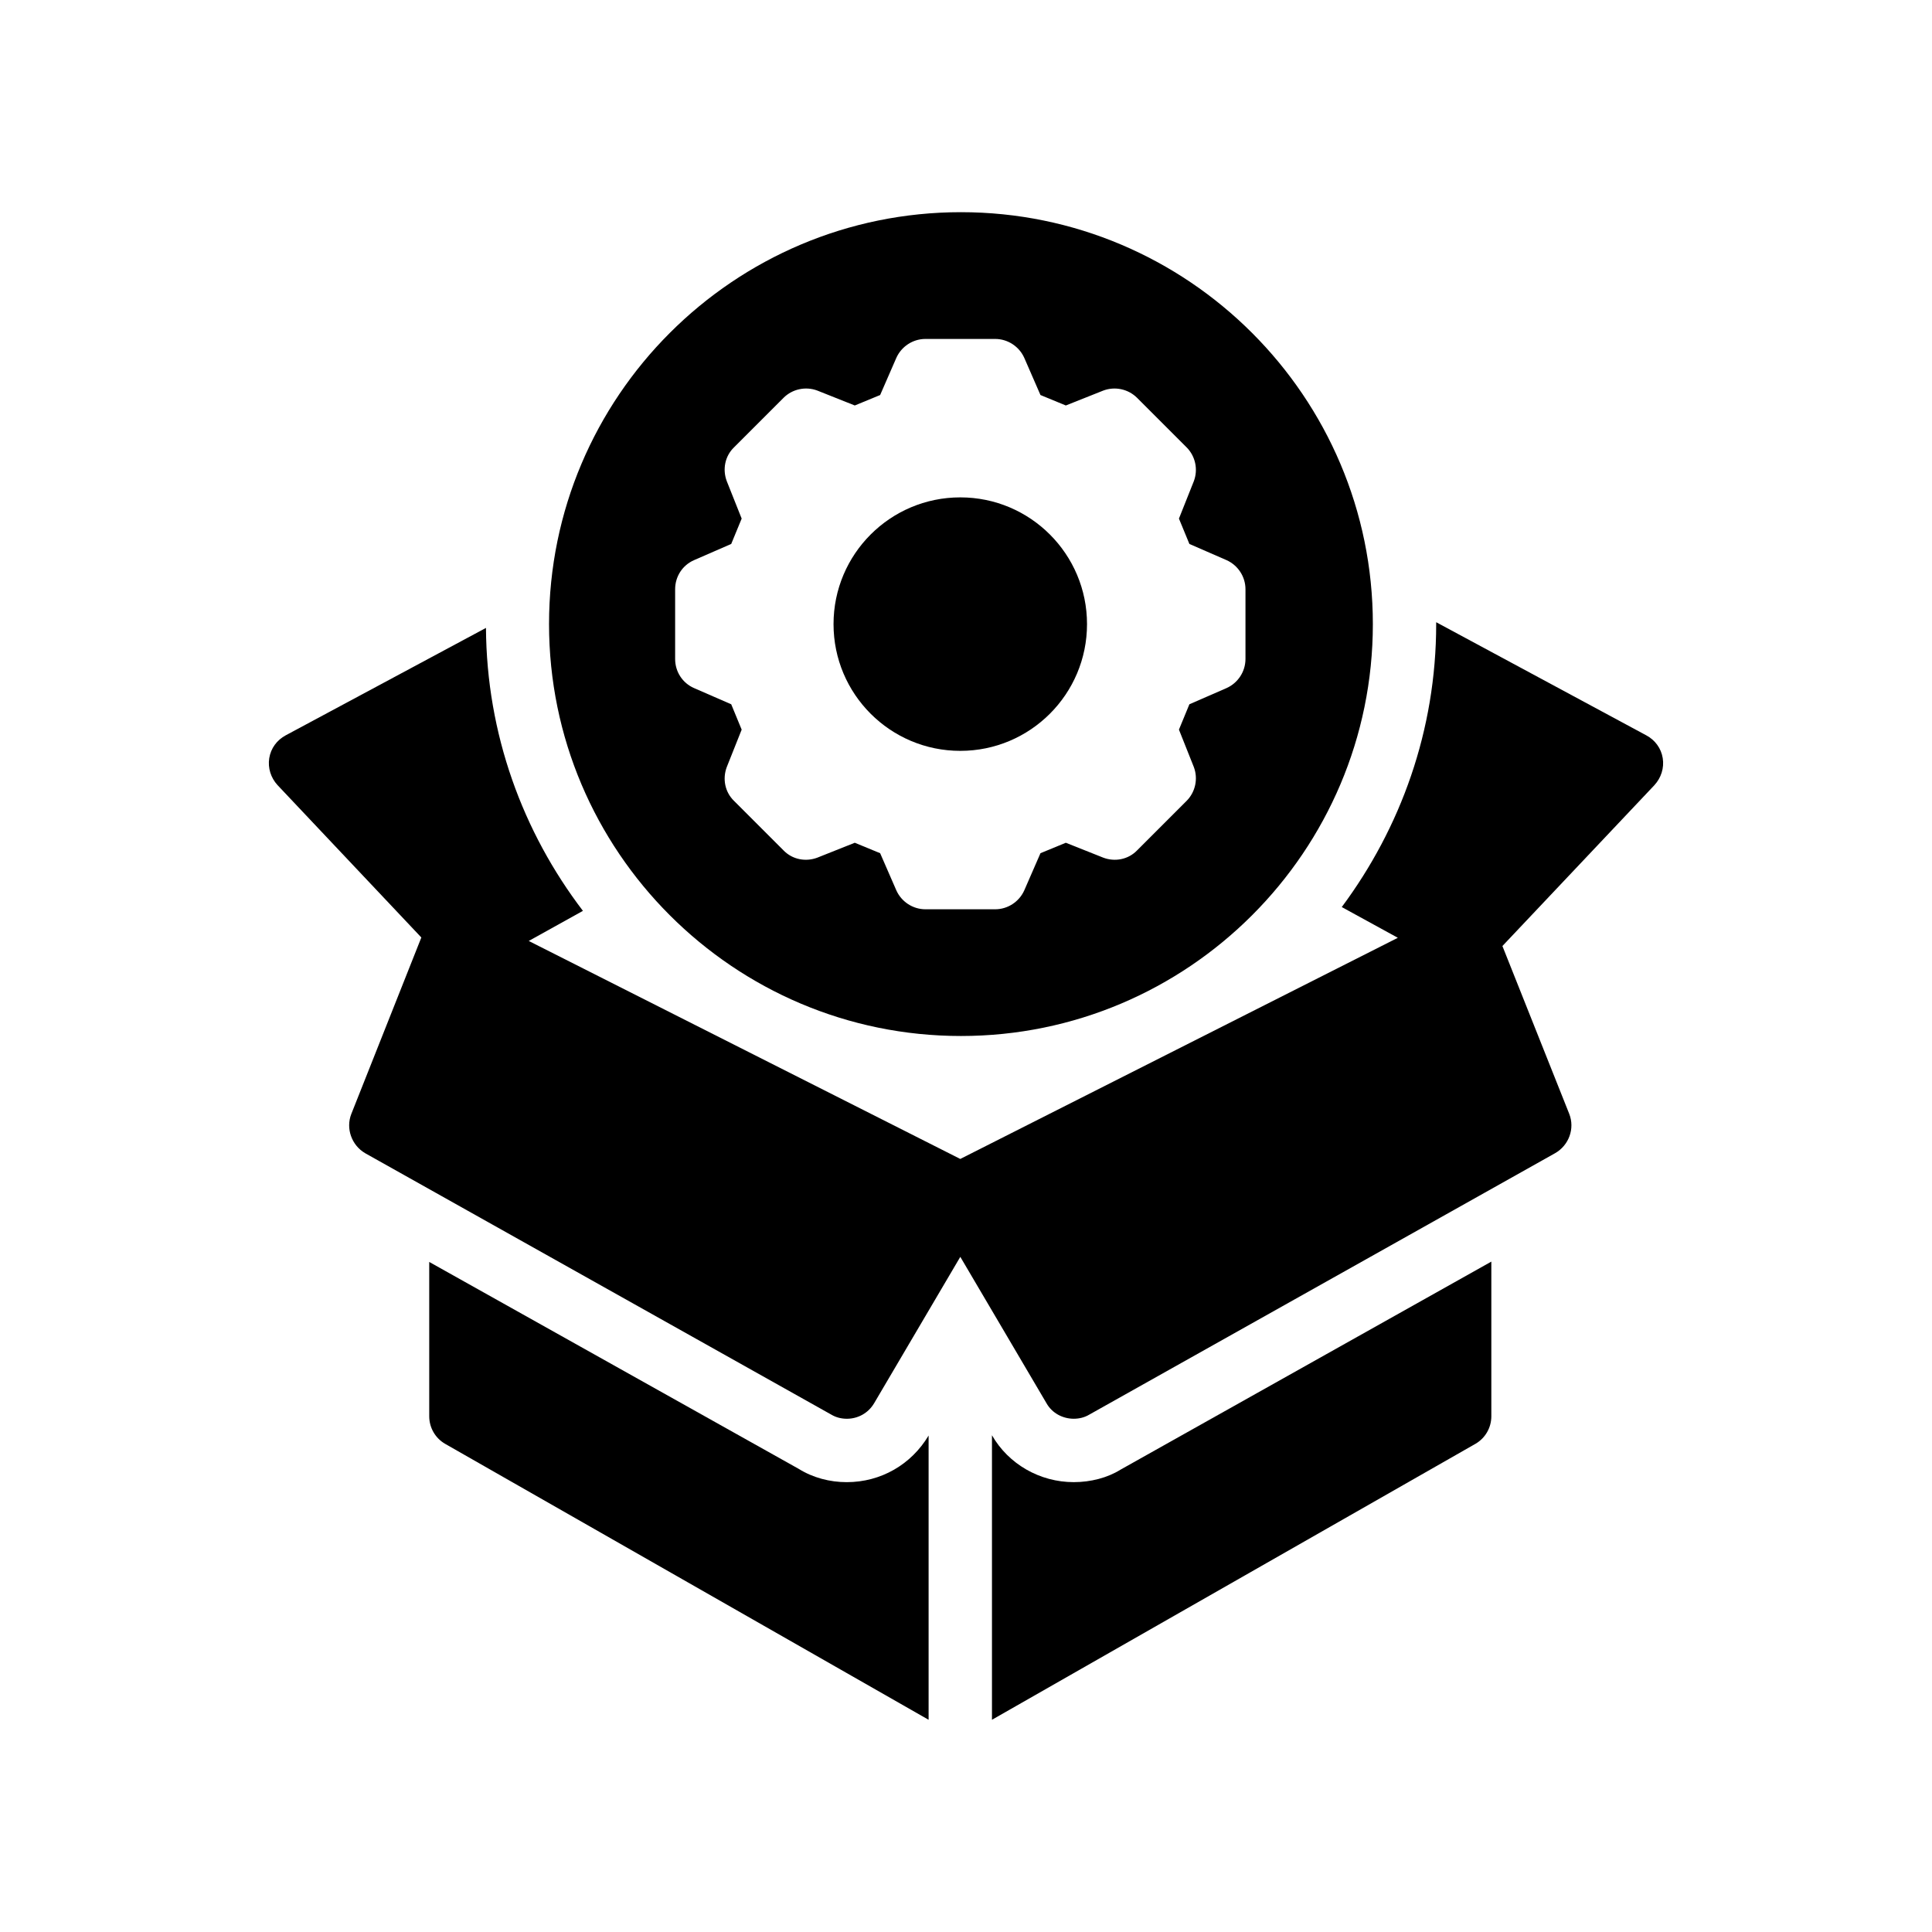
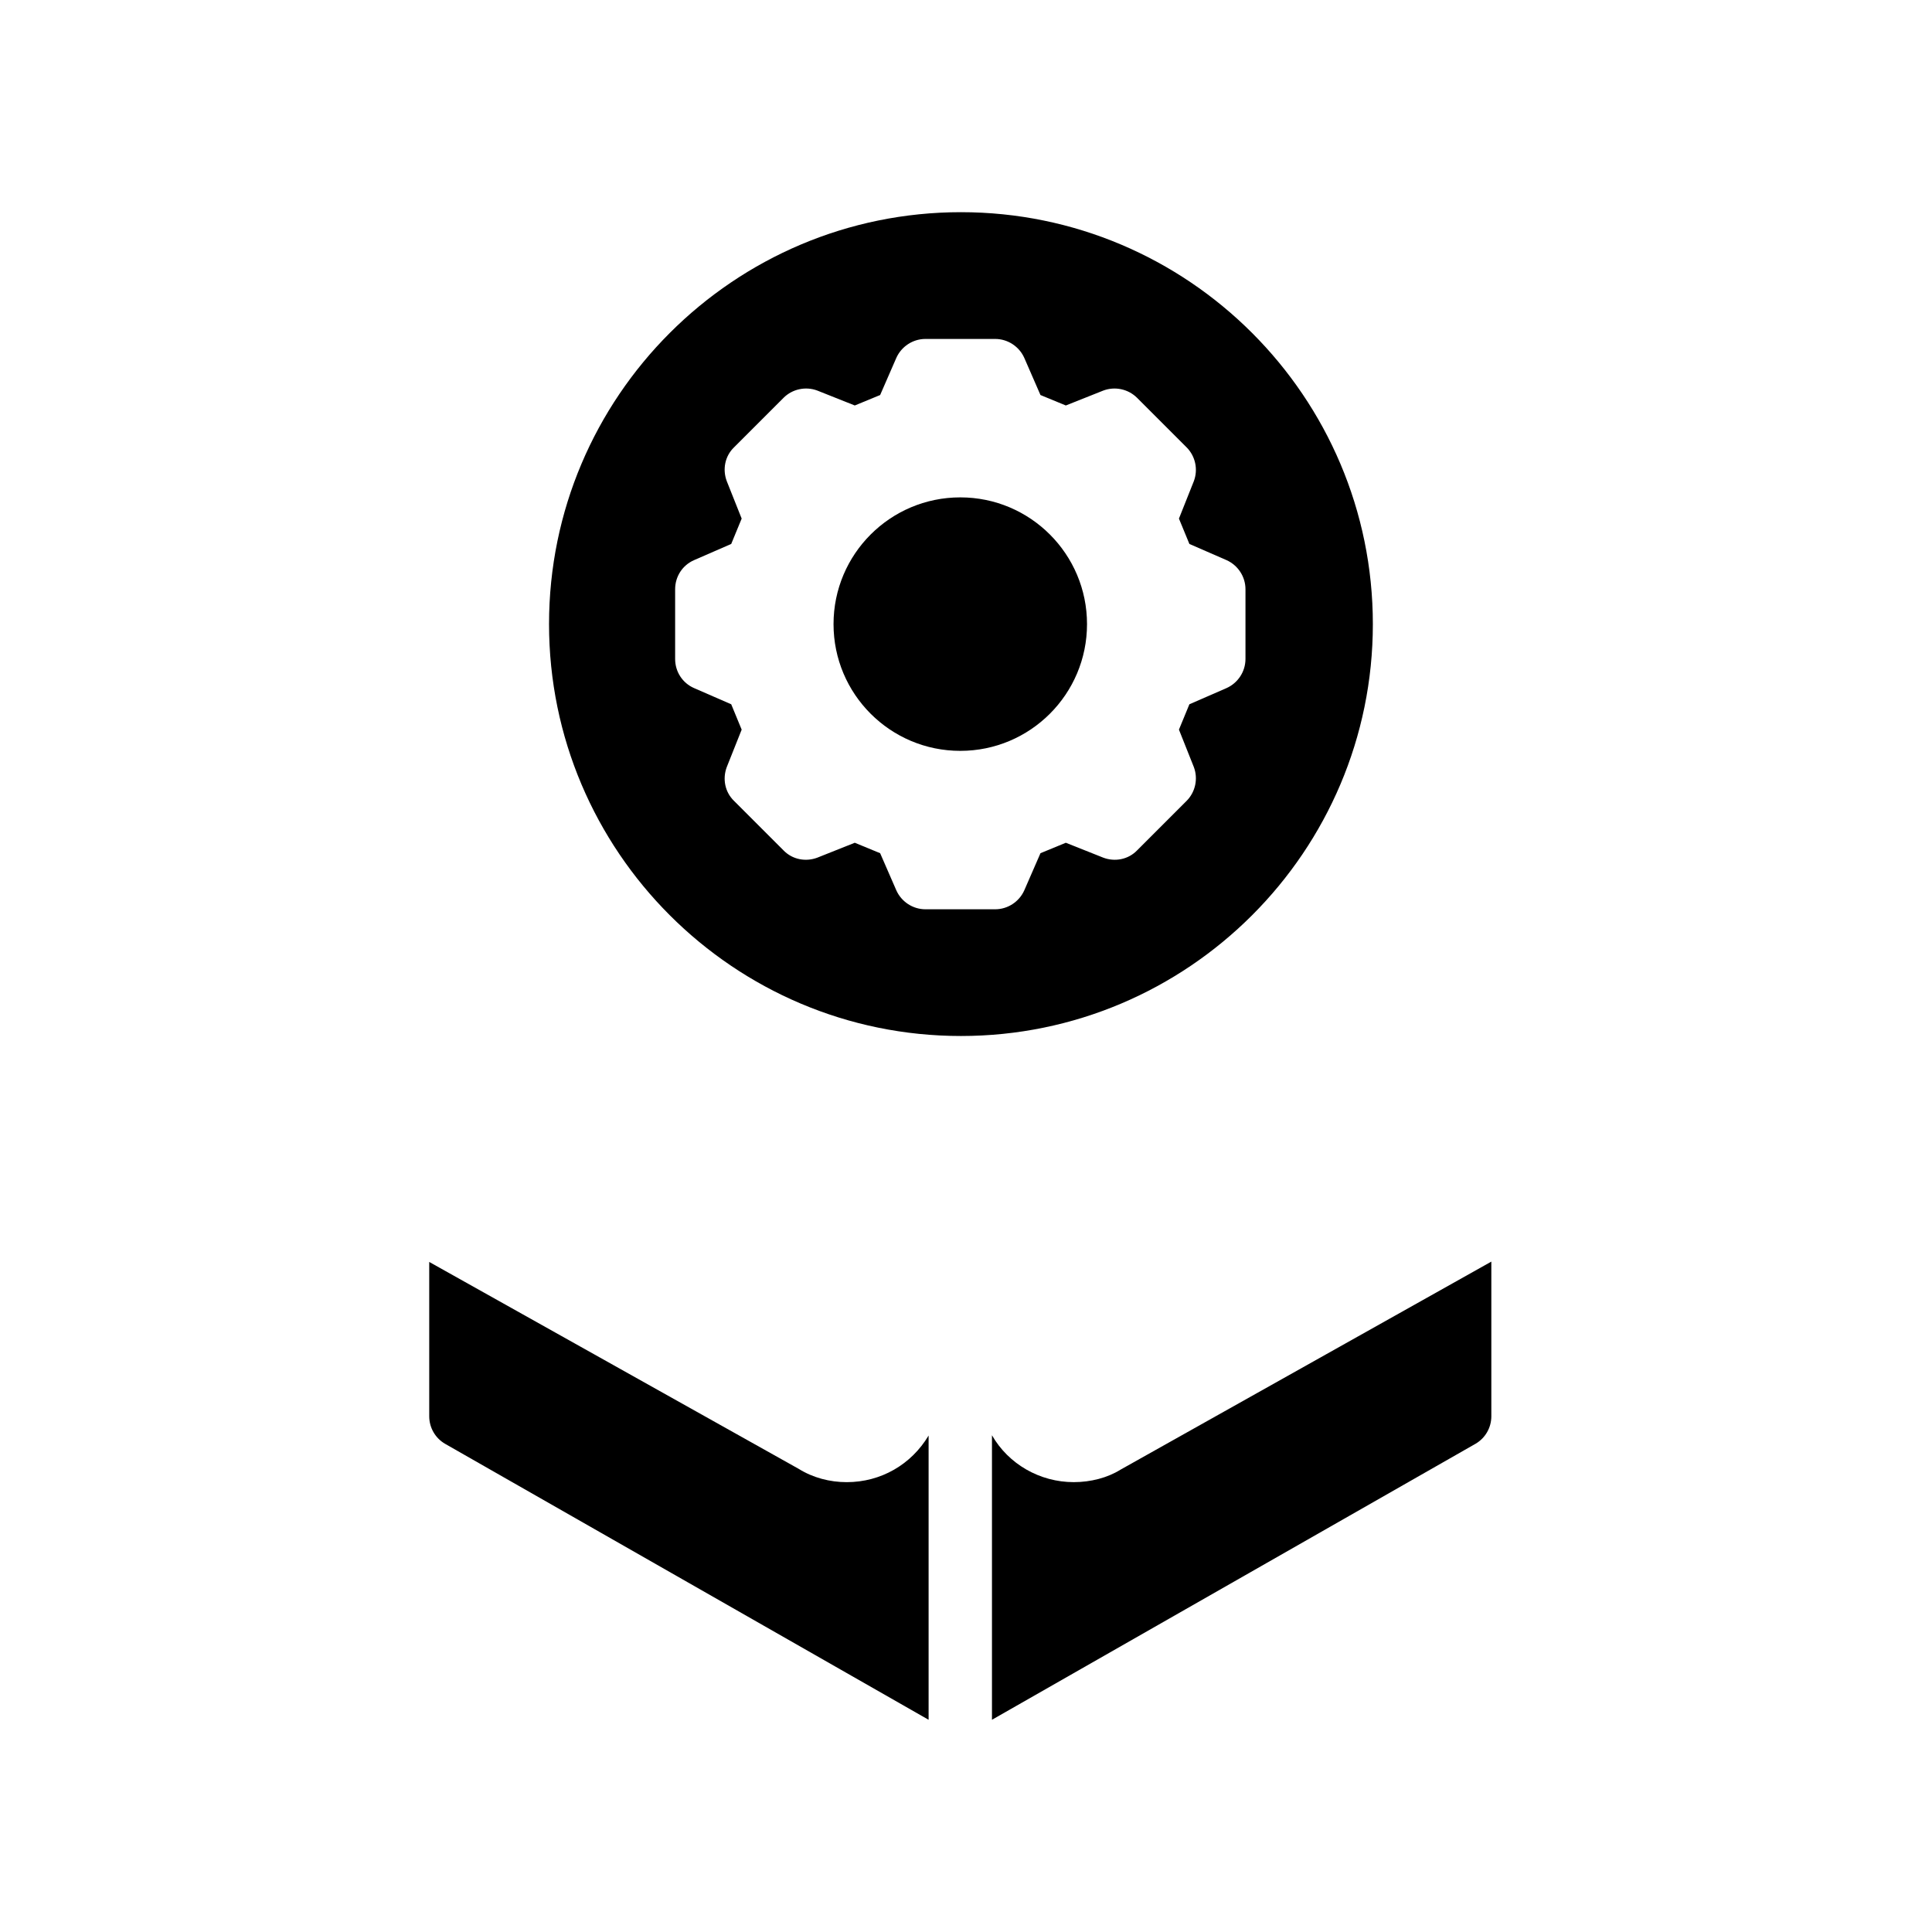
<svg xmlns="http://www.w3.org/2000/svg" fill="#000000" width="800px" height="800px" version="1.1" viewBox="144 144 512 512">
  <g>
    <path d="m432.07 309.4c0 18.547-15.039 33.586-33.586 33.586-18.551 0-33.59-15.039-33.59-33.586 0-18.551 15.039-33.59 33.59-33.59 18.547 0 33.586 15.039 33.586 33.59" />
    <path d="m390.09 524.44v75.32l-128.14-73.137c-2.602-1.512-4.199-4.281-4.199-7.305v-40.891l97.906 54.832c3.777 2.352 8.23 3.527 12.762 3.527 8.988-0.008 17.051-4.625 21.668-12.348z" />
    <path d="m539.22 478.34v40.977c0 3.023-1.594 5.793-4.199 7.305l-128.14 73.137v-75.402c4.367 7.641 12.68 12.426 21.664 12.426 4.535 0 8.984-1.176 12.344-3.273z" />
-     <path d="m582.46 352.05-40.305 42.656 17.719 44.504c1.512 3.863-0.082 8.312-3.777 10.41l-123.43 69.273c-1.258 0.754-2.688 1.09-4.113 1.09-2.856 0-5.711-1.426-7.223-4.113l-22.84-38.793-22.84 38.797c-1.594 2.688-4.367 4.113-7.223 4.113-1.426 0-2.856-0.336-4.113-1.09l-123.52-69.273c-3.609-2.098-5.207-6.551-3.695-10.41l18.559-46.77-38.121-40.391c-1.762-1.93-2.602-4.535-2.184-7.137 0.418-2.602 2.016-4.785 4.367-6.047l53.066-28.465c0.168 28.129 9.742 54.074 25.695 74.984l-14.359 7.977 114.36 57.77 115.96-58.609-14.863-8.145c15.617-20.992 25.023-46.855 25.023-74.984v-0.504l55.672 29.977c2.352 1.258 3.945 3.441 4.367 6.047 0.418 2.602-0.422 5.203-2.188 7.133z" />
    <path d="m398.66 418.55c60.207 0 109.16-48.953 109.16-109.16s-48.953-109.16-109.16-109.16-109.16 48.953-109.16 109.16 48.953 109.16 109.16 109.16zm-75.742-118.39c0-3.359 1.93-6.383 5.039-7.727l9.824-4.281 2.769-6.719-3.945-9.91c-1.176-3.106-0.504-6.633 1.93-8.984l13.098-13.098c2.352-2.352 5.879-3.106 8.984-1.93l9.91 3.945 6.719-2.769 4.281-9.824c1.344-3.023 4.367-5.039 7.727-5.039h18.473c3.359 0 6.383 2.016 7.727 5.039l4.281 9.824 6.719 2.769 9.91-3.945c3.106-1.176 6.633-0.418 8.984 1.93l13.098 13.098c2.352 2.352 3.106 5.879 1.93 8.984l-3.945 9.91 2.769 6.719 9.824 4.281c3.023 1.344 5.039 4.367 5.039 7.727v18.473c0 3.359-2.016 6.383-5.039 7.727l-9.824 4.281-2.769 6.719 3.945 9.91c1.176 3.106 0.418 6.633-1.93 8.984l-13.098 13.098c-2.352 2.434-5.879 3.106-8.984 1.93l-9.91-3.945-6.719 2.769-4.281 9.824c-1.344 3.023-4.367 5.039-7.727 5.039h-18.473c-3.359 0-6.383-2.016-7.727-5.039l-4.281-9.824-6.719-2.769-9.91 3.945c-3.106 1.176-6.633 0.504-8.984-1.93l-13.098-13.098c-2.434-2.352-3.106-5.879-1.93-8.984l3.945-9.91-2.769-6.719-9.824-4.281c-3.106-1.344-5.039-4.367-5.039-7.727z" />
  </g>
</svg>